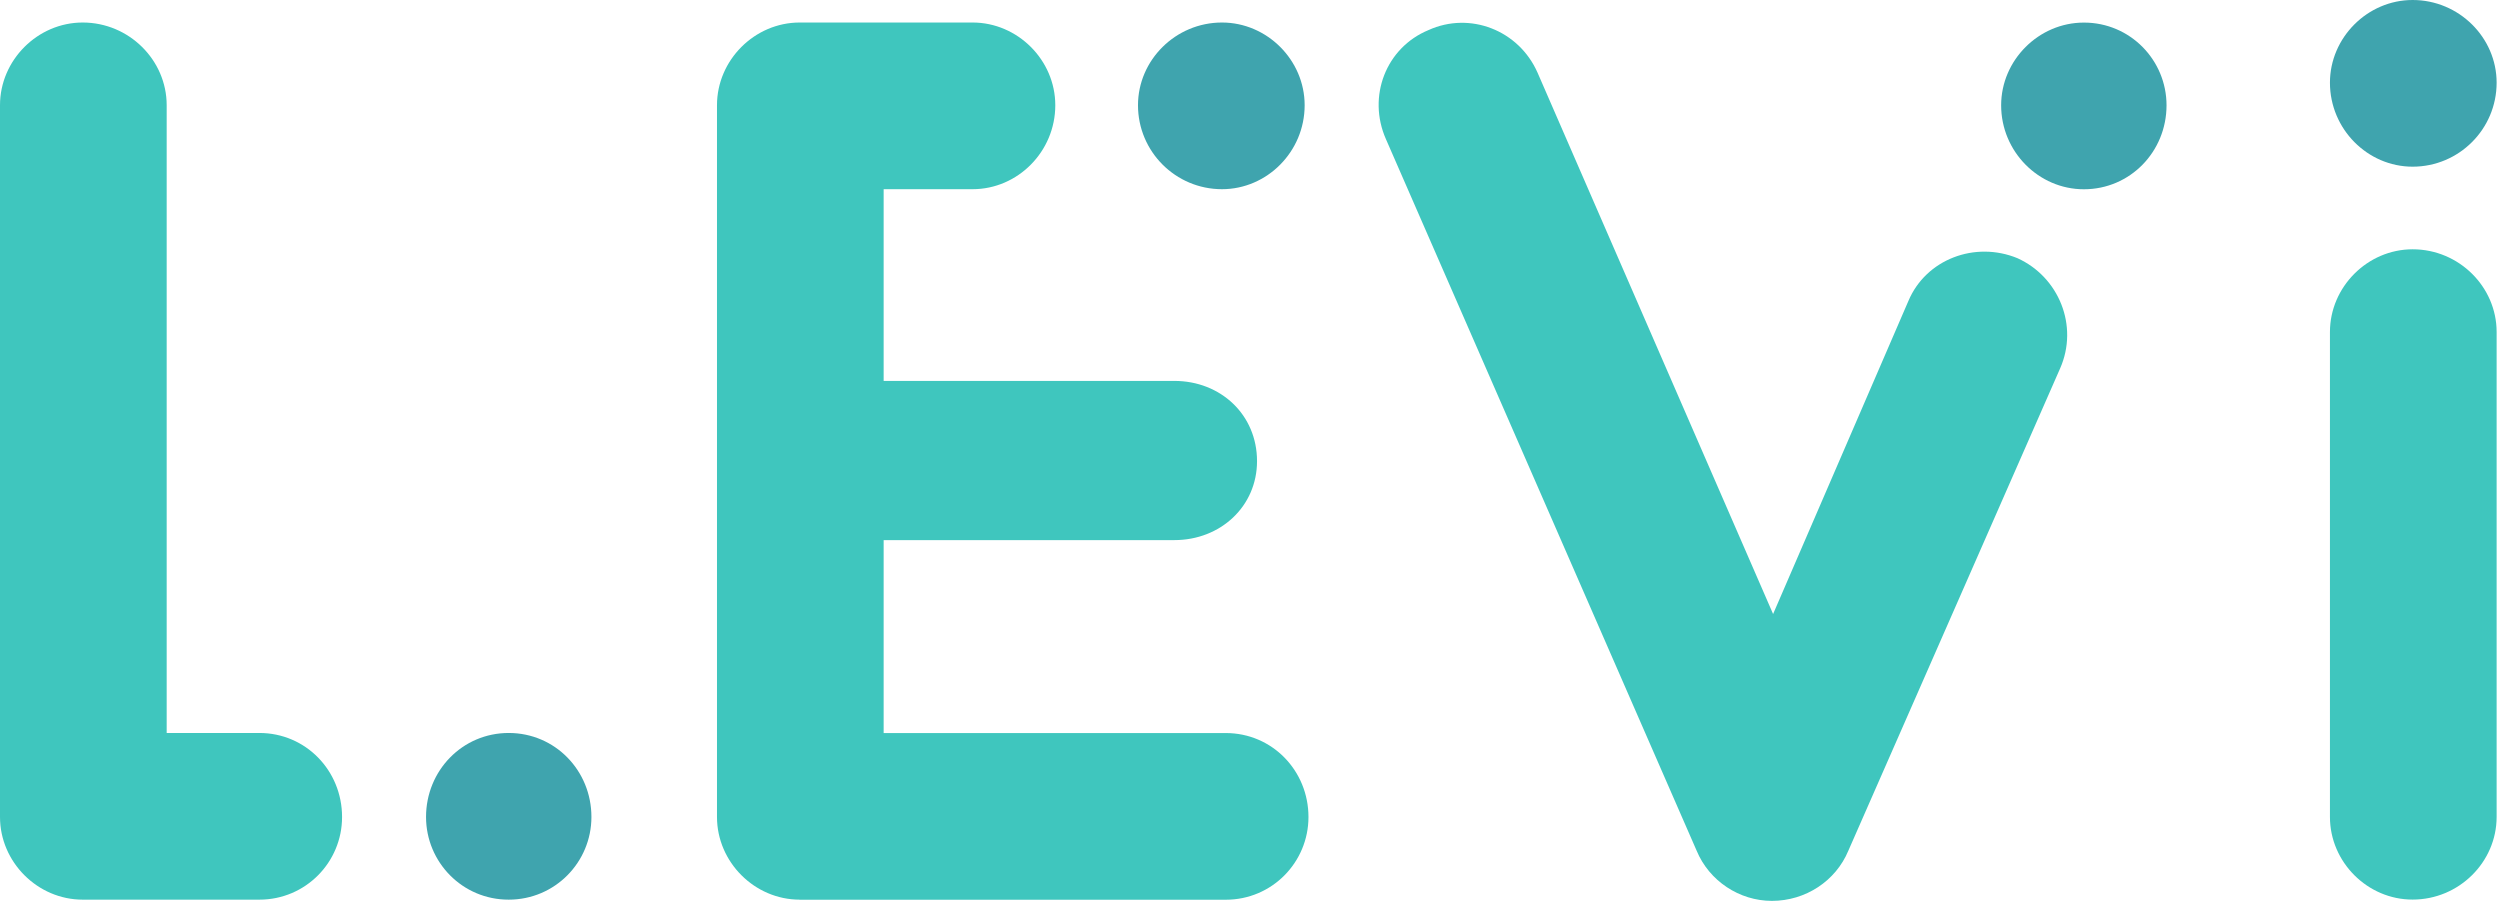
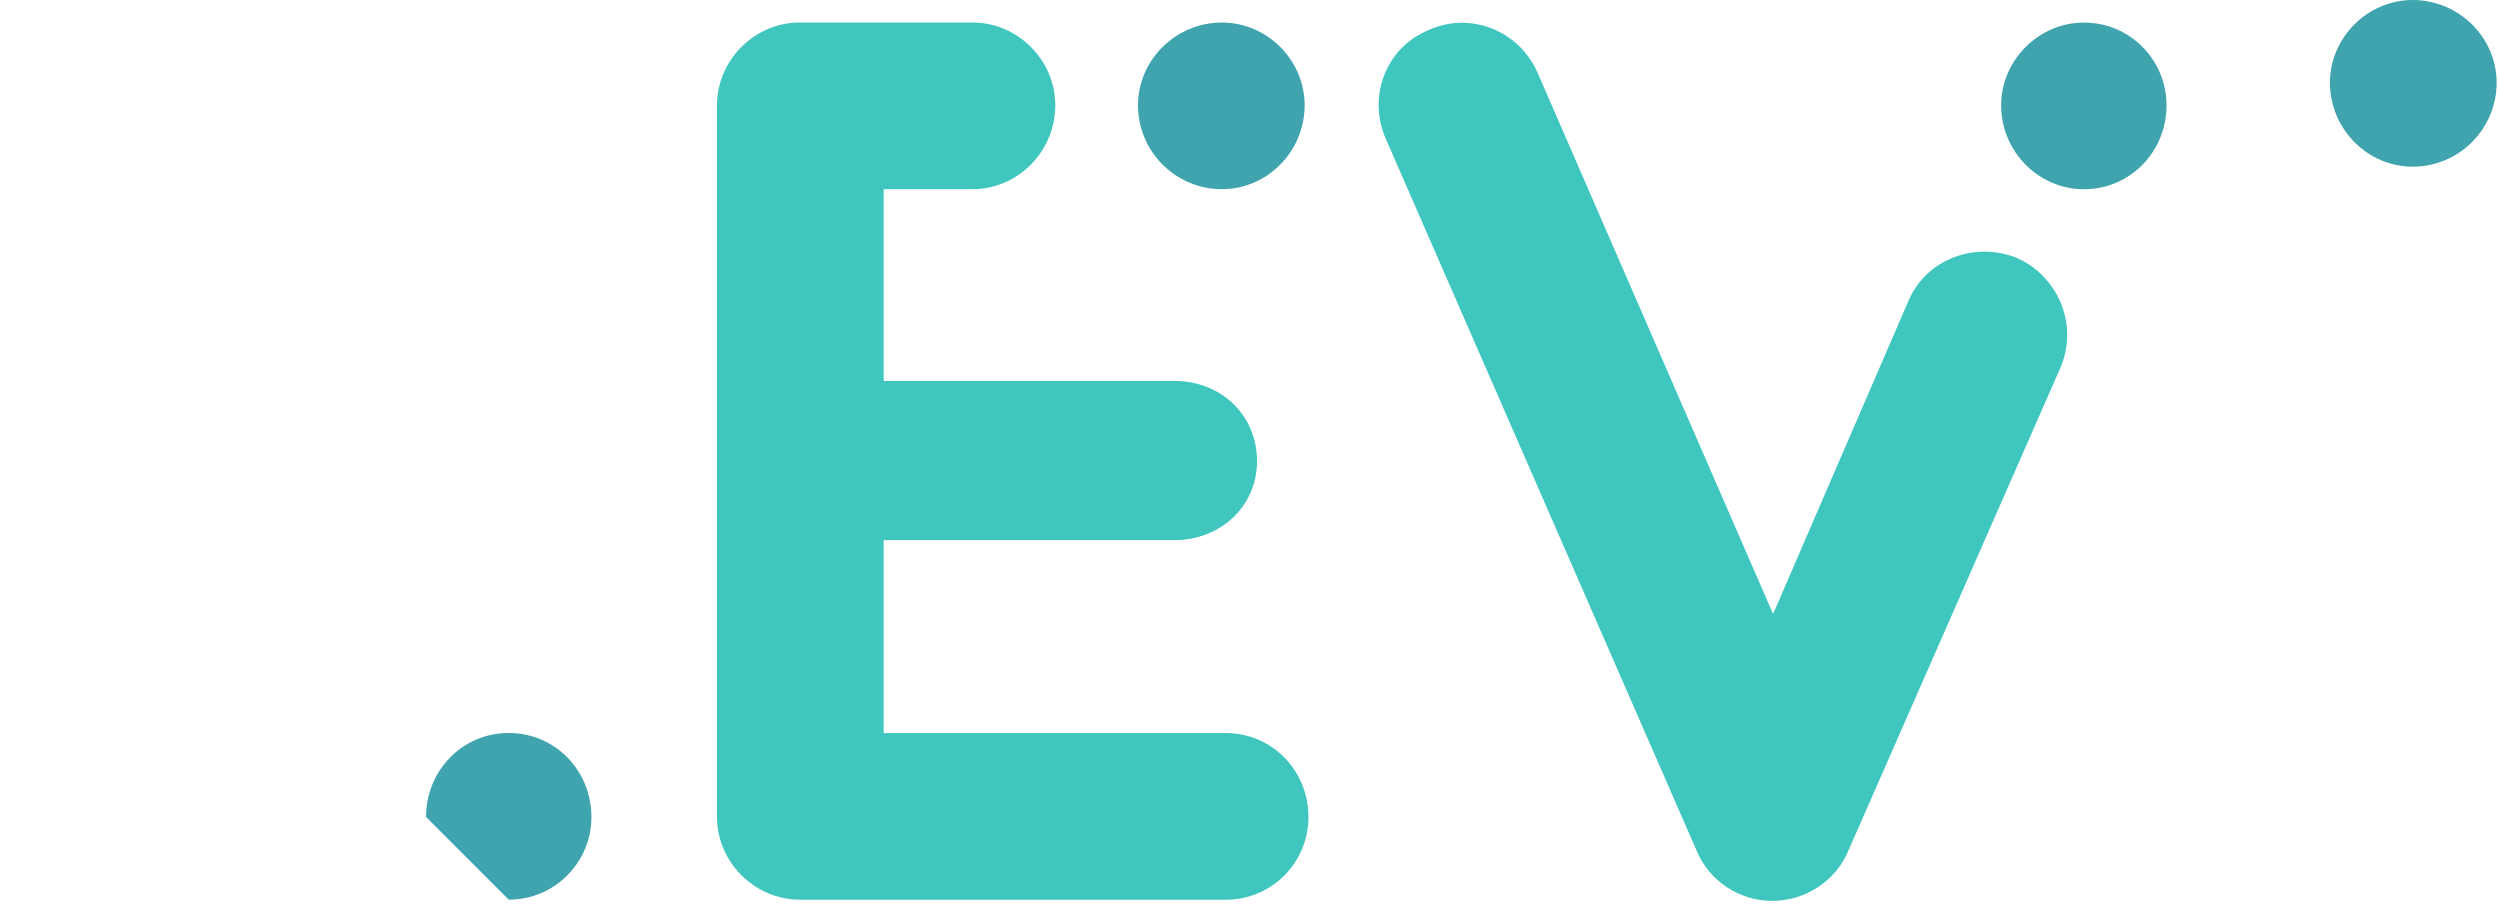
<svg xmlns="http://www.w3.org/2000/svg" width="137" height="50" viewBox="0 0 137 50" fill="none">
-   <path d="M14.213 49.301H4.531C2.059 49.301 0 47.242 0 44.77V5.766C0 3.297 2.059 1.234 4.531 1.234C7.071 1.234 9.134 3.293 9.134 5.766V40.167H14.213C16.753 40.167 18.745 42.226 18.745 44.77C18.748 47.242 16.753 49.301 14.213 49.301Z" fill="#3FC6BE" />
-   <path d="M23.347 44.77C23.347 42.23 25.338 40.167 27.878 40.167C30.418 40.167 32.41 42.226 32.41 44.77C32.41 47.242 30.418 49.301 27.878 49.301C25.338 49.305 23.347 47.242 23.347 44.77Z" fill="#3FA4AE" />
+   <path d="M23.347 44.77C23.347 42.23 25.338 40.167 27.878 40.167C30.418 40.167 32.41 42.226 32.41 44.77C32.41 47.242 30.418 49.301 27.878 49.301Z" fill="#3FA4AE" />
  <path d="M43.822 49.301C41.353 49.301 39.291 47.242 39.291 44.77V5.766C39.291 3.297 41.349 1.234 43.822 1.234H53.299C55.768 1.234 57.83 3.293 57.83 5.766C57.83 8.306 55.772 10.368 53.299 10.368H48.424V20.874H64.353C66.893 20.874 68.885 22.728 68.885 25.271C68.885 27.74 66.893 29.598 64.353 29.598H48.424V40.171H67.173C69.713 40.171 71.704 42.23 71.704 44.773C71.704 47.246 69.713 49.305 67.173 49.305H43.822V49.301Z" fill="#3FC6BE" />
  <path d="M66.964 10.368C64.424 10.368 62.362 8.309 62.362 5.766C62.362 3.297 64.42 1.234 66.964 1.234C69.437 1.234 71.495 3.293 71.495 5.766C71.495 8.309 69.437 10.368 66.964 10.368Z" fill="#3FA4AE" />
  <path d="M101.287 46.623C100.601 48.271 98.952 49.368 97.099 49.368C95.312 49.368 93.664 48.271 92.978 46.623L75.948 7.623C74.919 5.288 75.948 2.611 78.283 1.648C80.551 0.619 83.228 1.648 84.258 3.983L97.166 33.648L104.584 16.484C105.542 14.217 108.224 13.188 110.559 14.15C112.826 15.179 113.923 17.857 112.893 20.192L101.287 46.623Z" fill="#3FC6BE" />
  <path d="M118.726 5.77C118.726 8.309 116.735 10.372 114.195 10.372C111.722 10.372 109.663 8.313 109.663 5.77C109.663 3.297 111.722 1.238 114.195 1.238C116.735 1.234 118.726 3.297 118.726 5.77Z" fill="#3FA4AE" />
  <path d="M127.681 4.531C127.681 2.059 129.74 0 132.212 0C134.752 0 136.815 2.059 136.815 4.531C136.815 7.071 134.756 9.134 132.212 9.134C129.74 9.134 127.681 7.071 127.681 4.531Z" fill="#3FA4AE" />
-   <path d="M127.681 44.77V18.193C127.681 15.724 129.74 13.661 132.212 13.661C134.752 13.661 136.815 15.72 136.815 18.193V44.766C136.815 47.239 134.756 49.297 132.212 49.297C129.74 49.301 127.681 47.242 127.681 44.77Z" fill="#3FC6BE" />
</svg>